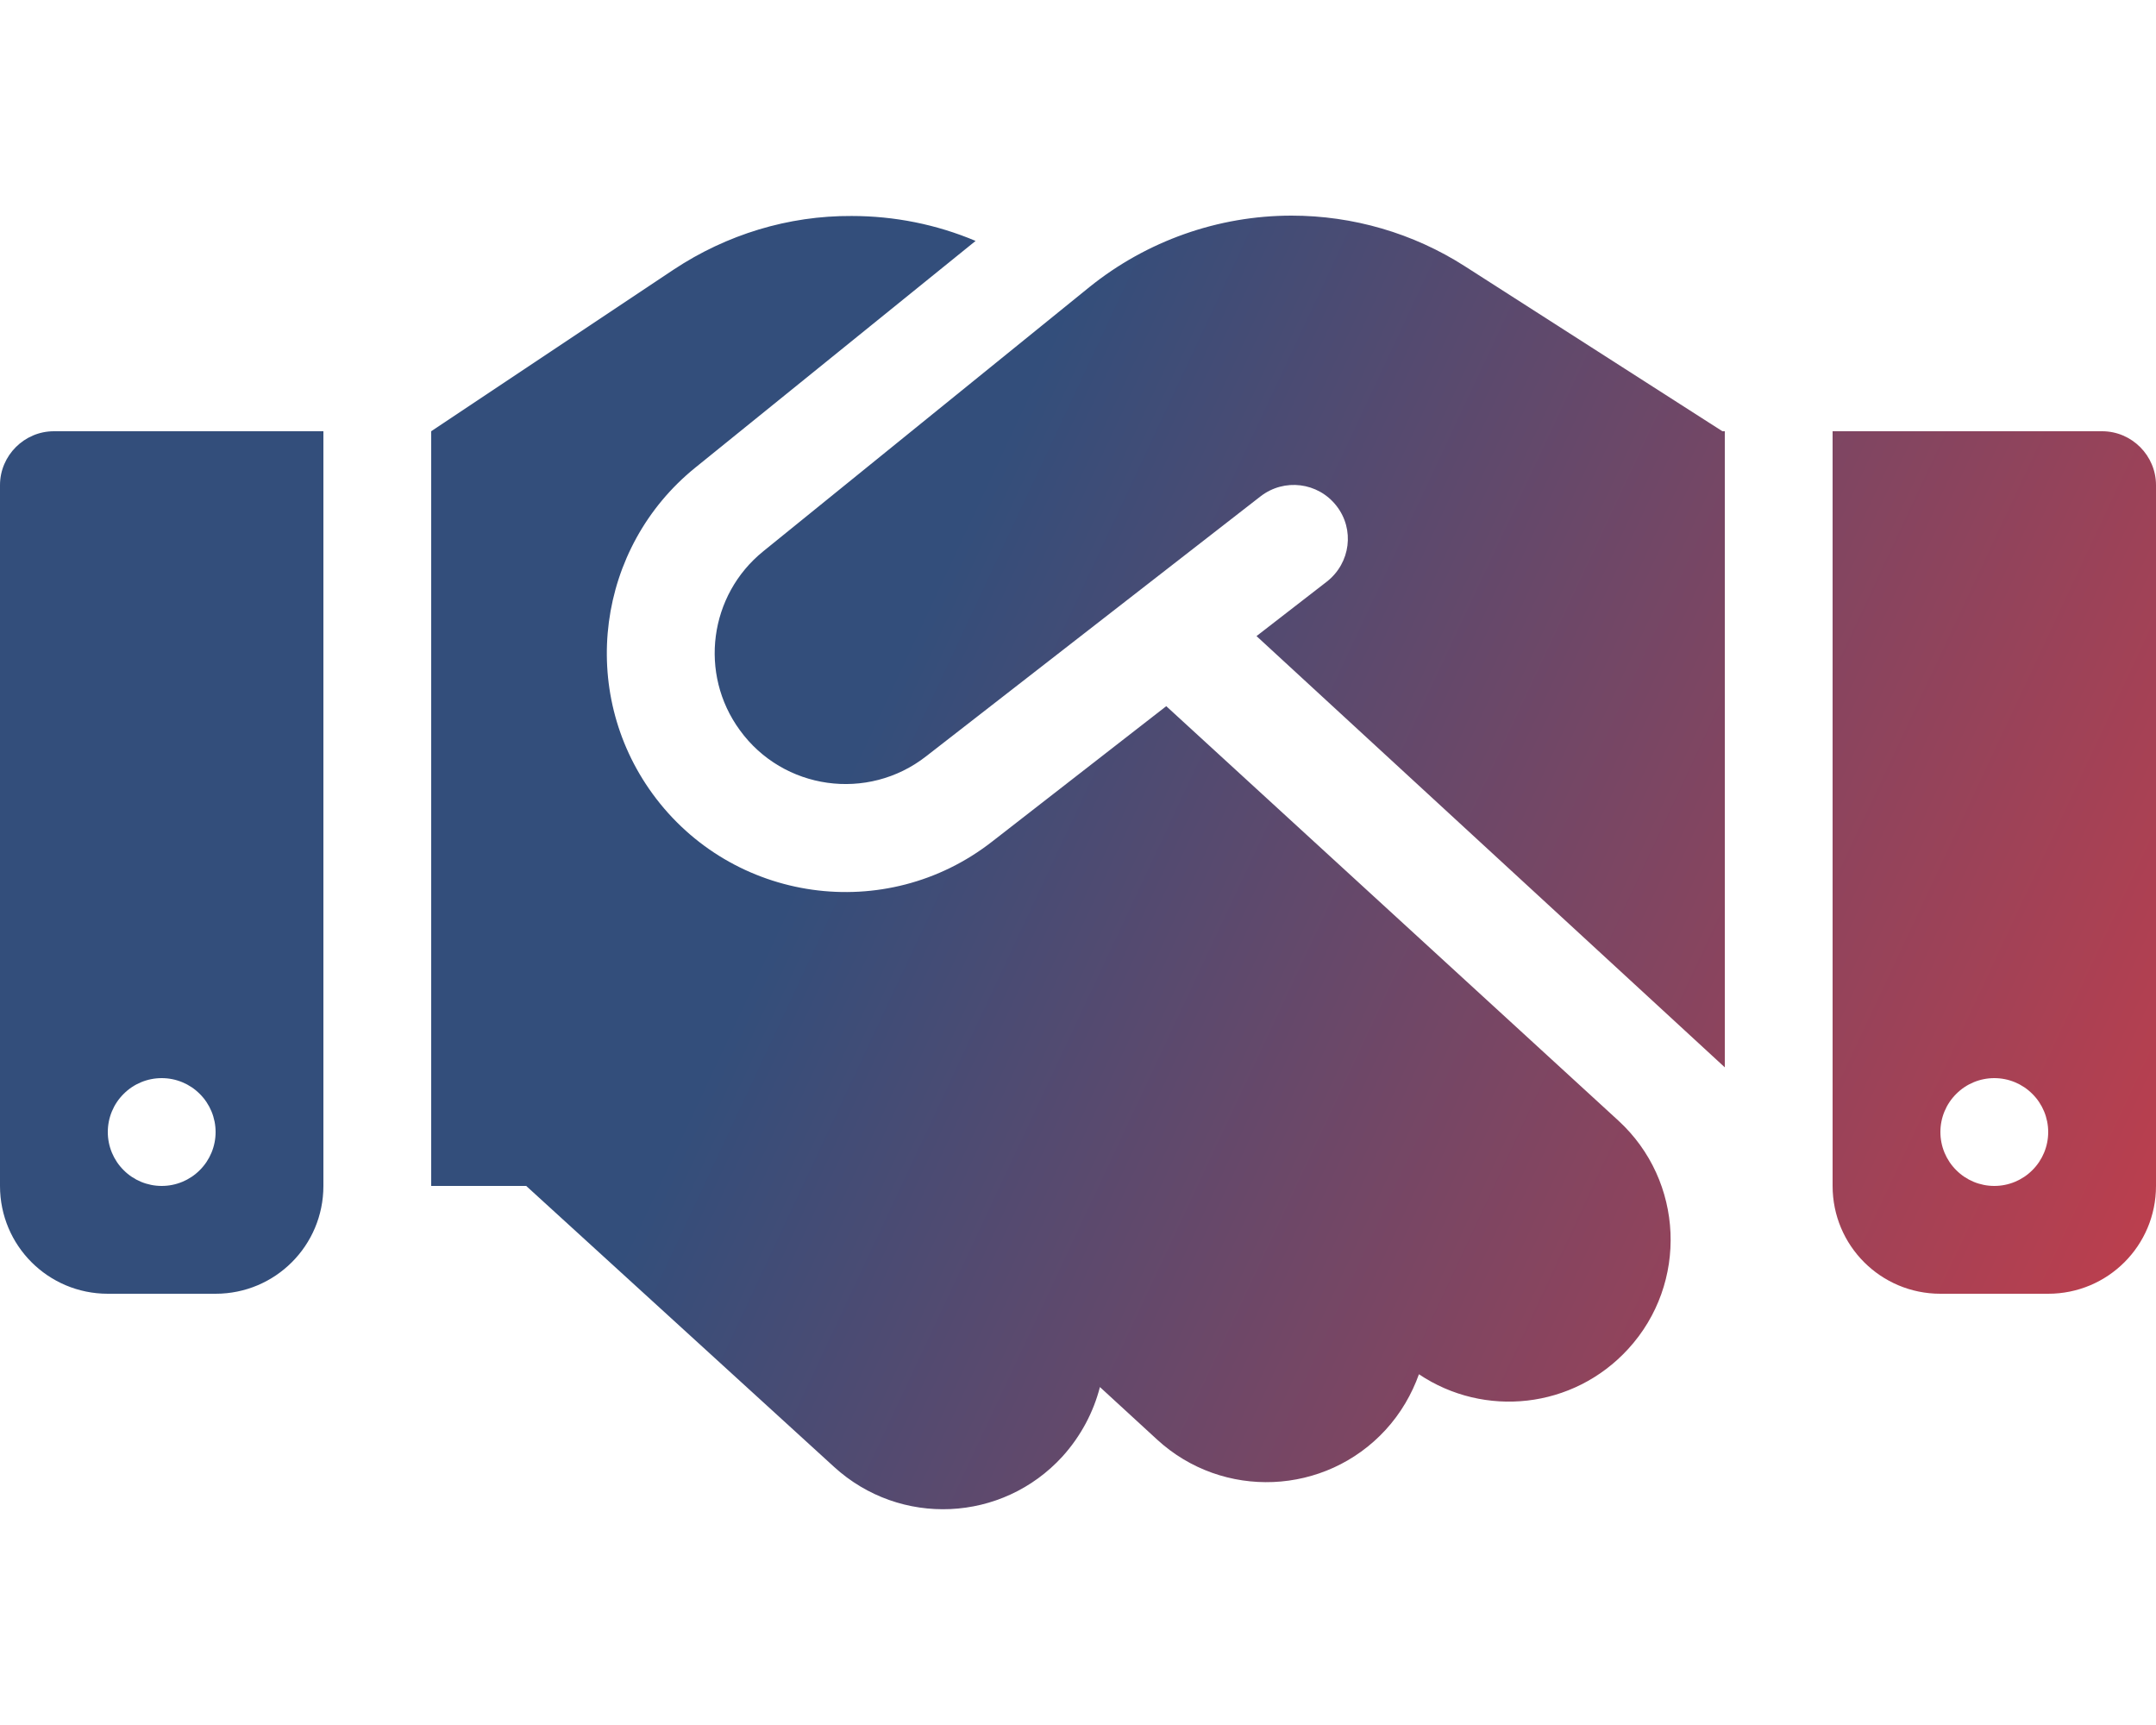
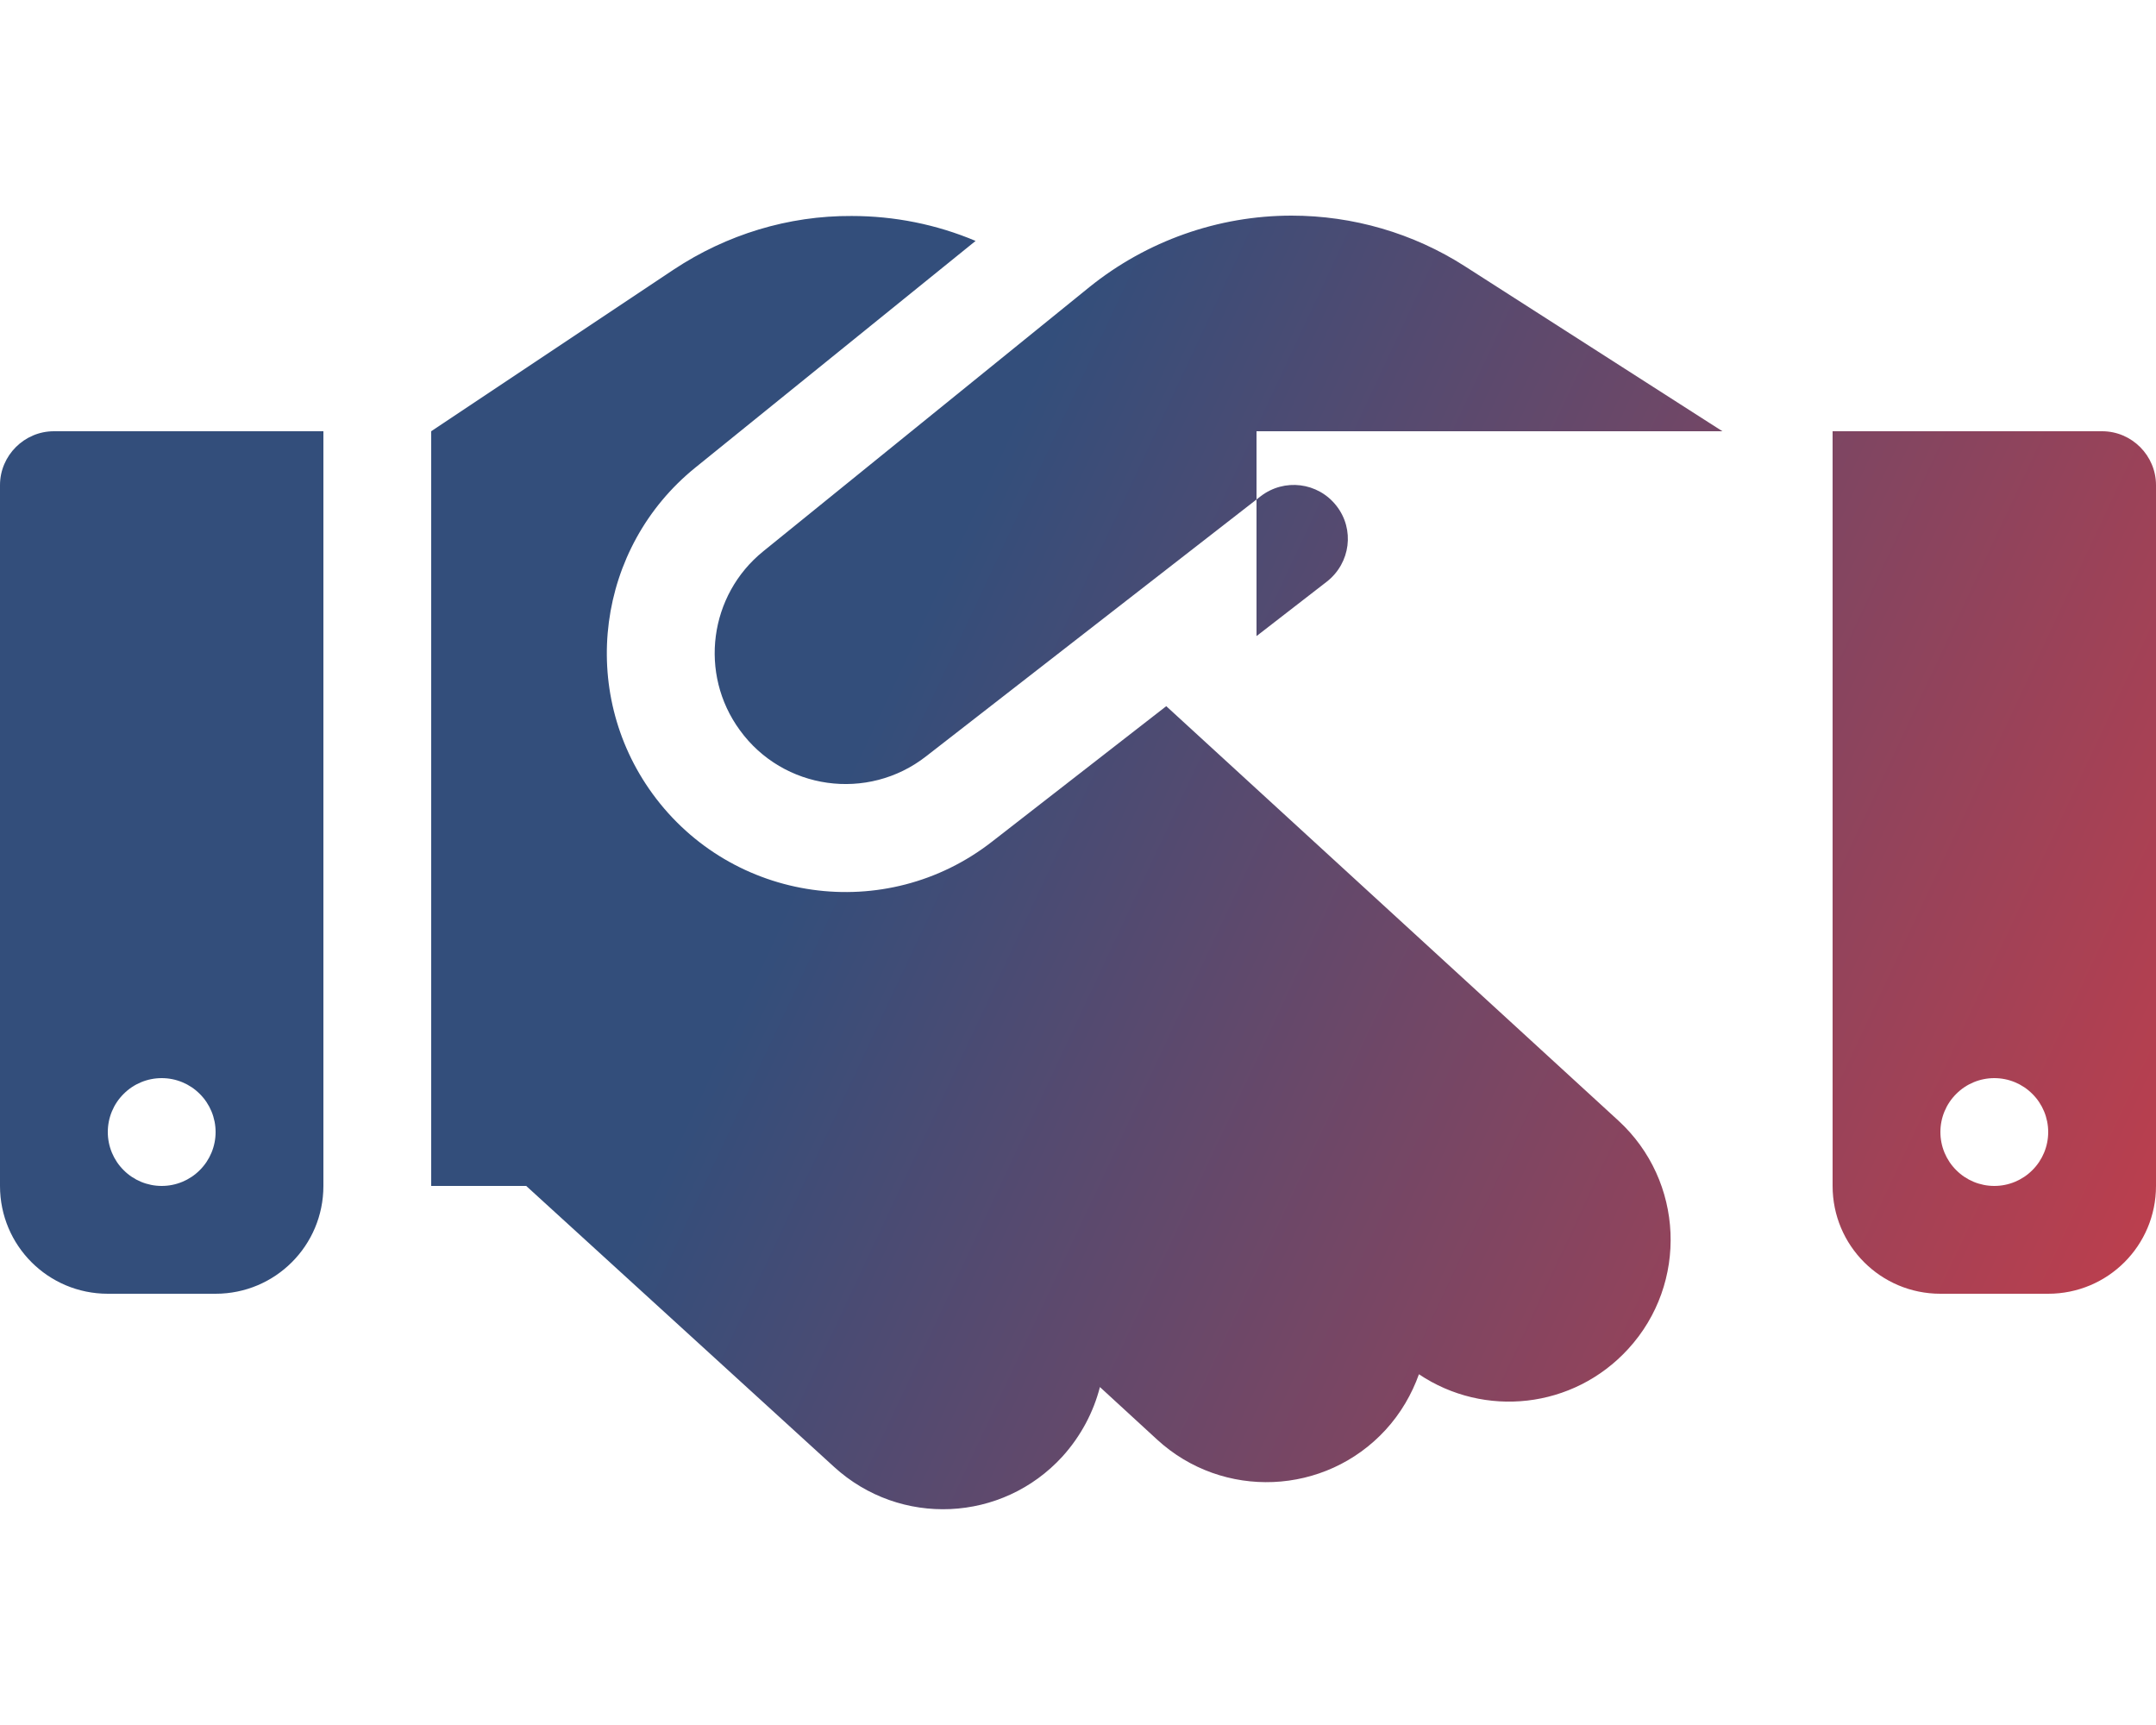
<svg xmlns="http://www.w3.org/2000/svg" width="30" height="24" viewBox="0 0 30 24" fill="none">
-   <path d="M15.159 3.994L10.622 7.669C9.867 8.278 9.722 9.375 10.294 10.158C10.898 10.992 12.075 11.156 12.886 10.523L17.541 6.905C17.869 6.652 18.337 6.708 18.595 7.036C18.853 7.364 18.792 7.833 18.464 8.091L17.484 8.85L24 14.85V6H23.967L23.784 5.883L20.381 3.703C19.664 3.244 18.825 3 17.972 3C16.95 3 15.956 3.352 15.159 3.994ZM16.228 9.825L13.805 11.709C12.328 12.863 10.186 12.562 9.08 11.044C8.039 9.614 8.302 7.617 9.675 6.506L13.575 3.352C13.031 3.122 12.445 3.005 11.85 3.005C10.969 3 10.111 3.263 9.375 3.75L6 6V16.5H7.322L11.606 20.409C12.525 21.248 13.945 21.183 14.784 20.264C15.042 19.978 15.216 19.645 15.305 19.298L16.102 20.03C17.016 20.869 18.441 20.808 19.28 19.894C19.491 19.664 19.645 19.397 19.744 19.12C20.653 19.73 21.891 19.603 22.655 18.769C23.494 17.855 23.433 16.43 22.519 15.591L16.228 9.825ZM0.75 6C0.338 6 0 6.338 0 6.75V16.5C0 17.33 0.67 18 1.5 18H3C3.83 18 4.5 17.33 4.5 16.5V6H0.75ZM2.25 15C2.449 15 2.64 15.079 2.78 15.22C2.921 15.36 3 15.551 3 15.75C3 15.949 2.921 16.14 2.78 16.28C2.64 16.421 2.449 16.5 2.25 16.5C2.051 16.5 1.86 16.421 1.72 16.28C1.579 16.14 1.5 15.949 1.5 15.75C1.5 15.551 1.579 15.36 1.72 15.22C1.86 15.079 2.051 15 2.25 15ZM25.5 6V16.5C25.5 17.33 26.17 18 27 18H28.5C29.33 18 30 17.33 30 16.5V6.75C30 6.338 29.663 6 29.25 6H25.5ZM27 15.75C27 15.551 27.079 15.36 27.22 15.22C27.36 15.079 27.551 15 27.75 15C27.949 15 28.14 15.079 28.28 15.22C28.421 15.36 28.5 15.551 28.5 15.75C28.5 15.949 28.421 16.14 28.28 16.28C28.14 16.421 27.949 16.5 27.75 16.5C27.551 16.5 27.36 16.421 27.22 16.28C27.079 16.14 27 15.949 27 15.75Z" fill="url(#paint0_linear_2348_492)" />
+   <path d="M15.159 3.994L10.622 7.669C9.867 8.278 9.722 9.375 10.294 10.158C10.898 10.992 12.075 11.156 12.886 10.523L17.541 6.905C17.869 6.652 18.337 6.708 18.595 7.036C18.853 7.364 18.792 7.833 18.464 8.091L17.484 8.85V6H23.967L23.784 5.883L20.381 3.703C19.664 3.244 18.825 3 17.972 3C16.95 3 15.956 3.352 15.159 3.994ZM16.228 9.825L13.805 11.709C12.328 12.863 10.186 12.562 9.08 11.044C8.039 9.614 8.302 7.617 9.675 6.506L13.575 3.352C13.031 3.122 12.445 3.005 11.85 3.005C10.969 3 10.111 3.263 9.375 3.75L6 6V16.5H7.322L11.606 20.409C12.525 21.248 13.945 21.183 14.784 20.264C15.042 19.978 15.216 19.645 15.305 19.298L16.102 20.03C17.016 20.869 18.441 20.808 19.28 19.894C19.491 19.664 19.645 19.397 19.744 19.12C20.653 19.73 21.891 19.603 22.655 18.769C23.494 17.855 23.433 16.43 22.519 15.591L16.228 9.825ZM0.75 6C0.338 6 0 6.338 0 6.75V16.5C0 17.33 0.67 18 1.5 18H3C3.83 18 4.5 17.33 4.5 16.5V6H0.75ZM2.25 15C2.449 15 2.64 15.079 2.78 15.22C2.921 15.36 3 15.551 3 15.75C3 15.949 2.921 16.14 2.78 16.28C2.64 16.421 2.449 16.5 2.25 16.5C2.051 16.5 1.86 16.421 1.72 16.28C1.579 16.14 1.5 15.949 1.5 15.75C1.5 15.551 1.579 15.36 1.72 15.22C1.86 15.079 2.051 15 2.25 15ZM25.5 6V16.5C25.5 17.33 26.17 18 27 18H28.5C29.33 18 30 17.33 30 16.5V6.75C30 6.338 29.663 6 29.25 6H25.5ZM27 15.75C27 15.551 27.079 15.36 27.22 15.22C27.36 15.079 27.551 15 27.75 15C27.949 15 28.14 15.079 28.28 15.22C28.421 15.36 28.5 15.551 28.5 15.75C28.5 15.949 28.421 16.14 28.28 16.28C28.14 16.421 27.949 16.5 27.75 16.5C27.551 16.5 27.36 16.421 27.22 16.28C27.079 16.14 27 15.949 27 15.75Z" fill="url(#paint0_linear_2348_492)" />
  <defs>
    <linearGradient id="paint0_linear_2348_492" x1="0" y1="3" x2="38.57" y2="21.066" gradientUnits="userSpaceOnUse">
      <stop offset="0.328" stop-color="#334E7B" />
      <stop offset="1" stop-color="#FF3737" />
    </linearGradient>
  </defs>
</svg>